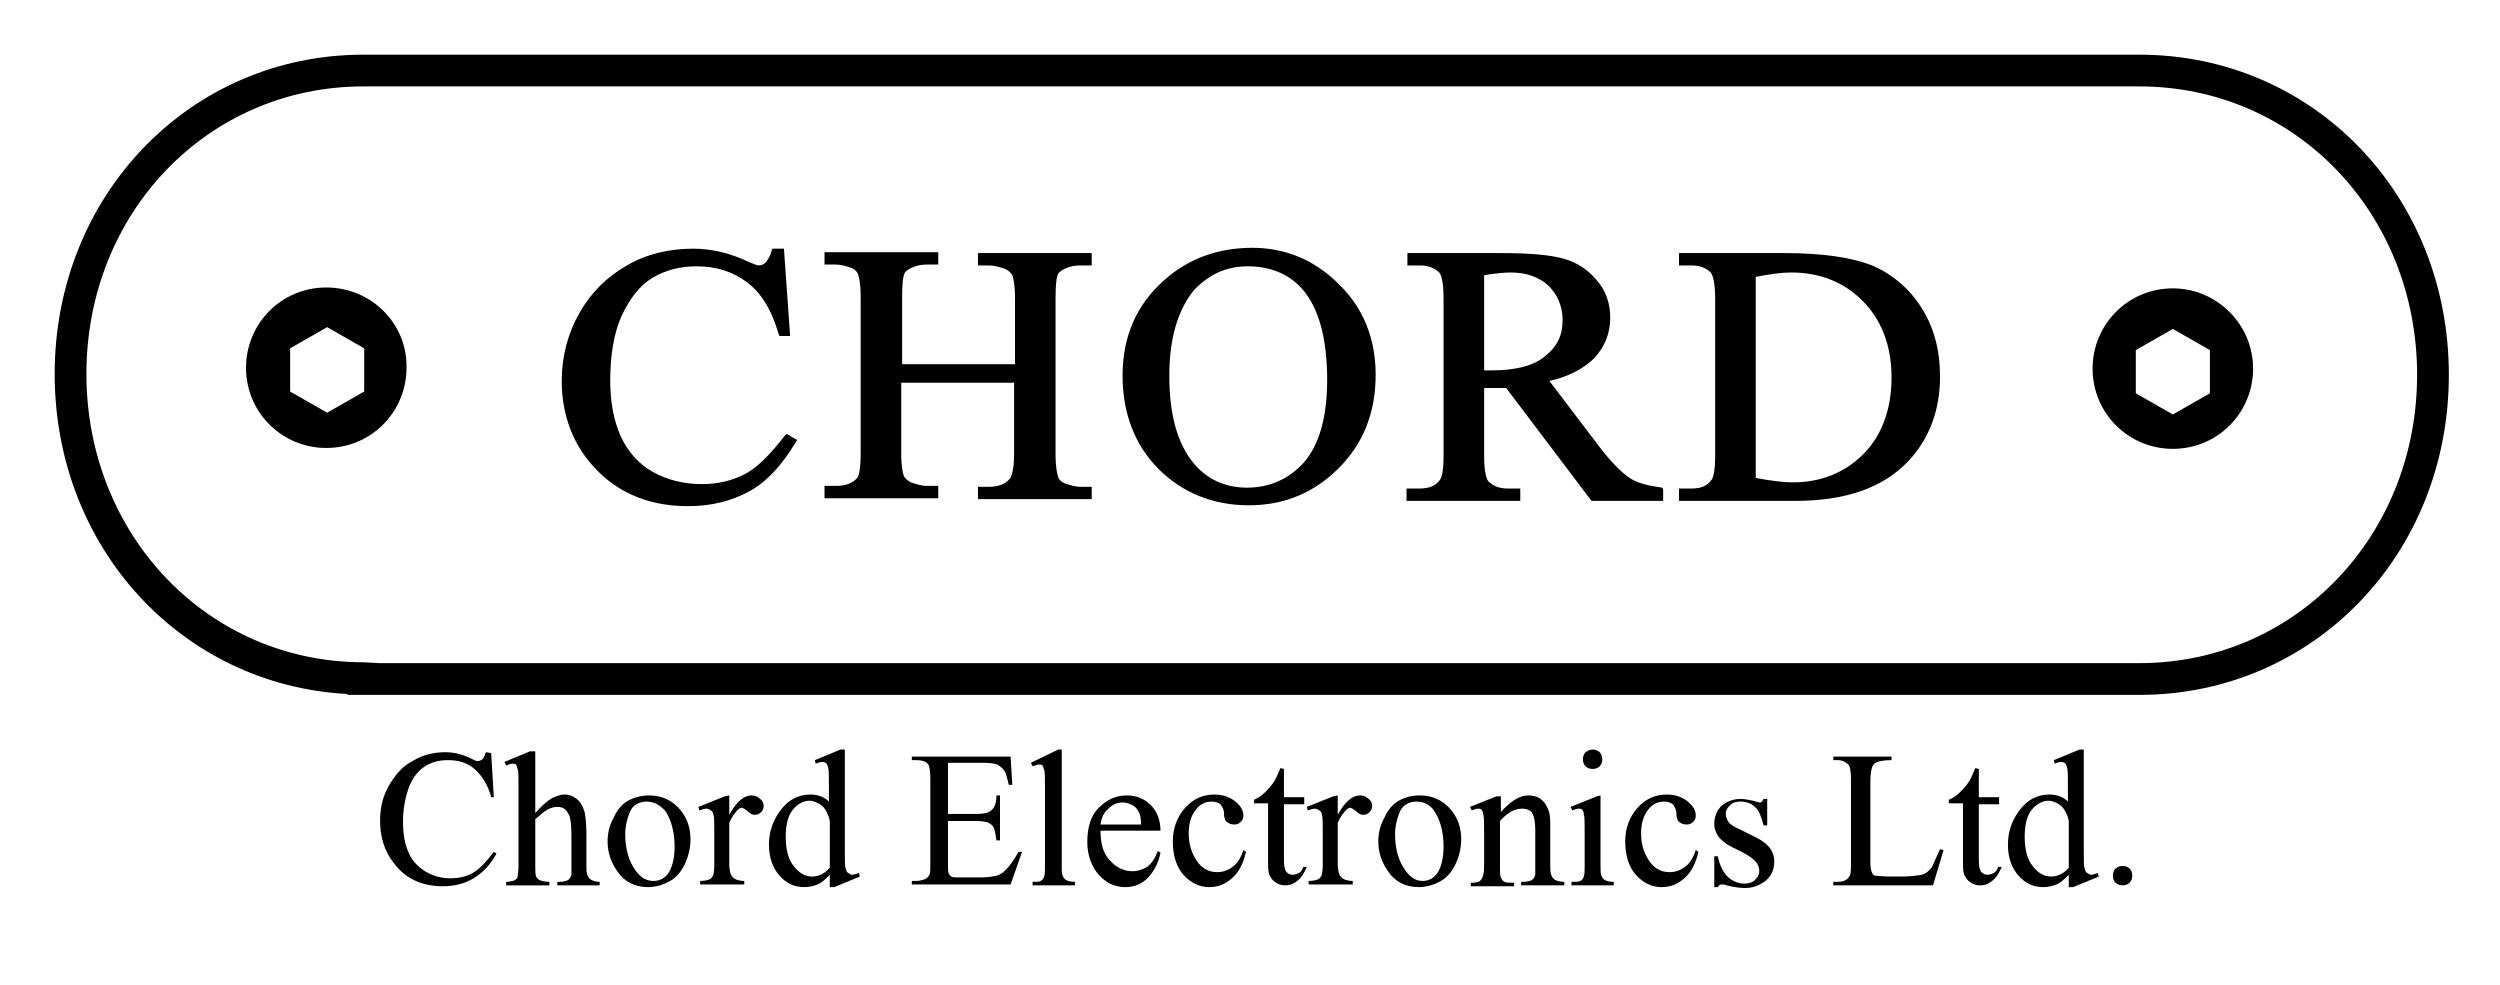
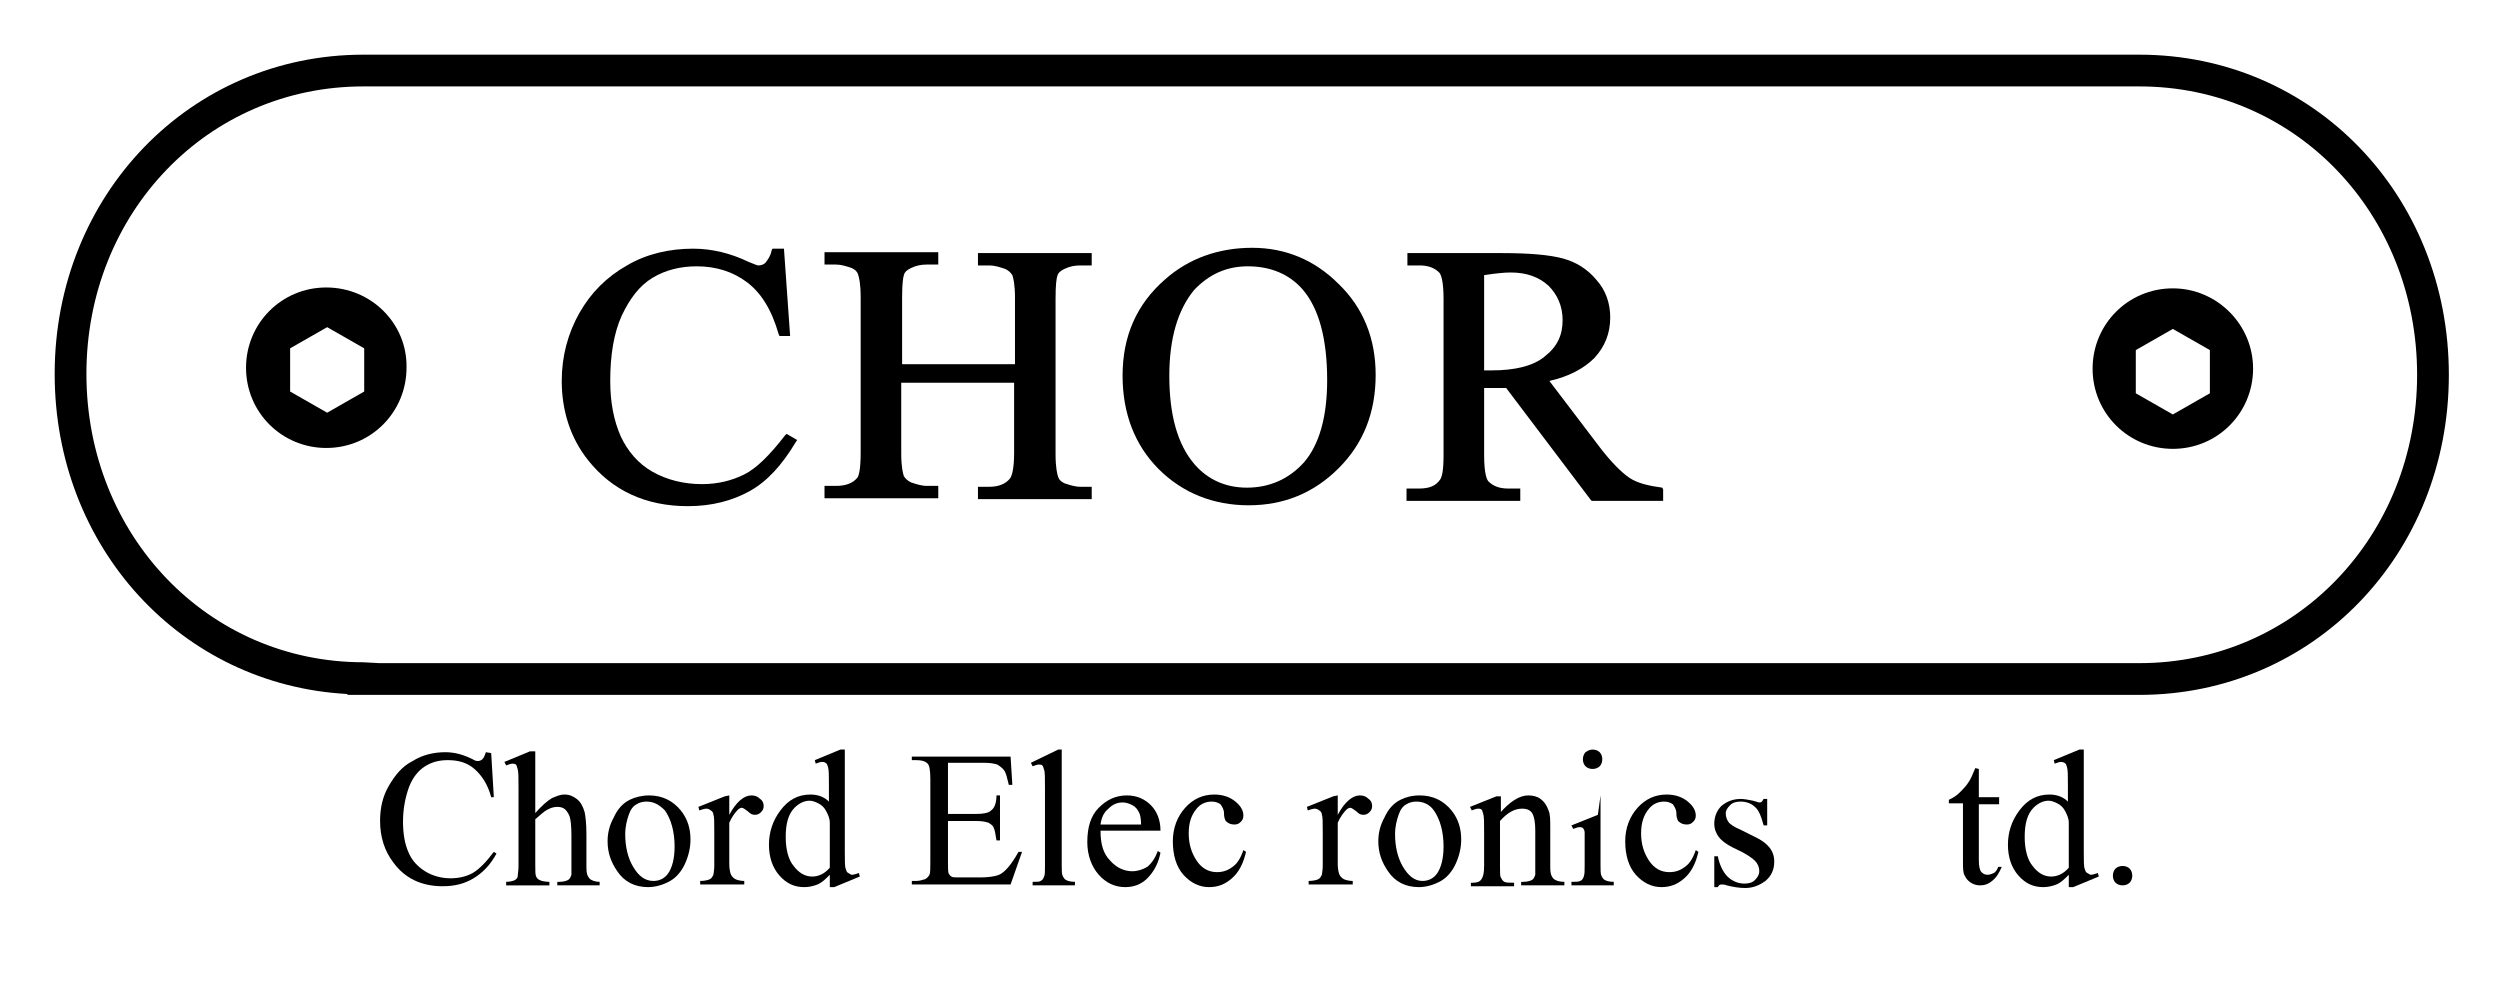
<svg xmlns="http://www.w3.org/2000/svg" version="1.1" id="Layer_1" x="0px" y="0px" viewBox="0 0 283.5 111.7" style="enable-background:new 0 0 283.5 111.7;" xml:space="preserve">
  <style type="text/css">
	.st0{enable-background:new    ;}
</style>
  <g>
    <g>
      <path d="M89,49.4c-1.7,2.2-3.2,3.7-4.6,4.4s-3,1.1-4.8,1.1c-2.1,0-4-0.5-5.6-1.4s-2.8-2.3-3.6-4c-0.8-1.8-1.2-3.9-1.2-6.3    c0-2.9,0.4-5.4,1.3-7.4c0.9-1.9,2-3.4,3.5-4.3c1.5-0.9,3.2-1.3,5-1.3c2.2,0,4.1,0.6,5.7,1.8c1.6,1.2,2.8,3.1,3.6,5.9l0.1,0.2h1.2    l-0.7-9.9h-1.3l-0.1,0.2c-0.1,0.6-0.4,1-0.7,1.4c-0.2,0.2-0.5,0.3-0.8,0.3c-0.1,0-0.4-0.1-1.1-0.4c-2.1-1-4.2-1.5-6.3-1.5    c-2.7,0-5.3,0.6-7.5,1.9c-2.3,1.3-4.1,3.1-5.4,5.4c-1.3,2.3-2,4.9-2,7.7c0,3.4,1,6.5,3,9c2.7,3.4,6.5,5.2,11.3,5.2    c2.7,0,5-0.6,7-1.7c2-1.1,3.7-3,5.2-5.5l0.2-0.3l-1.2-0.7L89,49.4z" />
      <path d="M110.9,30.1h1.3c0.6,0,1.2,0.2,1.8,0.4c0.4,0.2,0.6,0.4,0.8,0.7c0.1,0.3,0.3,1,0.3,2.6v7.5h-12.8v-7.5    c0-1.6,0.1-2.3,0.2-2.6c0.1-0.4,0.4-0.6,0.8-0.8c0.6-0.3,1.2-0.4,1.8-0.4h1.3v-1.4H93.5V30h1.3c0.6,0,1.2,0.2,1.8,0.4    c0.4,0.2,0.6,0.4,0.7,0.7c0.1,0.3,0.3,1,0.3,2.6v17.6c0,1.9-0.2,2.7-0.4,2.9c-0.5,0.6-1.3,0.9-2.4,0.9h-1.3v1.4h12.9v-1.4h-1.3    c-0.6,0-1.2-0.2-1.8-0.4c-0.4-0.2-0.6-0.4-0.8-0.7c-0.1-0.3-0.3-1-0.3-2.6v-8H115v8c0,1.9-0.3,2.7-0.5,2.9    c-0.5,0.6-1.3,0.9-2.3,0.9h-1.3v1.4h12.9v-1.4h-1.3c-0.6,0-1.2-0.2-1.8-0.4c-0.4-0.2-0.6-0.4-0.7-0.7s-0.3-1-0.3-2.6V33.9    c0-1.6,0.1-2.3,0.2-2.6c0.1-0.4,0.4-0.6,0.8-0.8c0.6-0.3,1.2-0.4,1.8-0.4h1.3v-1.4h-12.9L110.9,30.1L110.9,30.1z" />
      <path d="M142,28.1c-3.8,0-7.2,1.2-9.9,3.6c-3.2,2.8-4.8,6.4-4.8,10.9c0,4.3,1.4,7.9,4.1,10.6c2.7,2.7,6.2,4.1,10.2,4.1    s7.4-1.4,10.2-4.2s4.2-6.3,4.2-10.6c0-4.1-1.4-7.6-4.2-10.3C149.1,29.5,145.8,28.1,142,28.1z M141.5,30.2c2.6,0,4.7,0.9,6.2,2.6    c1.9,2.2,2.8,5.7,2.8,10.3c0,4.2-0.9,7.3-2.6,9.3c-1.7,1.9-3.9,2.9-6.5,2.9c-2.4,0-4.4-0.9-5.9-2.6c-2-2.3-2.9-5.7-2.9-10.1    c0-4.3,1-7.5,2.8-9.7C137.1,31.1,139.1,30.2,141.5,30.2z" />
      <path d="M188.5,55.3c-1.5-0.2-2.8-0.5-3.7-1.1s-2.1-1.8-3.4-3.5l-5.7-7.5c2.2-0.5,3.9-1.4,5.1-2.6c1.2-1.3,1.8-2.8,1.8-4.6    c0-1.6-0.5-3.1-1.6-4.3c-1-1.2-2.3-2-3.8-2.4s-3.8-0.6-6.8-0.6h-10.8v1.4h1.4c1,0,1.7,0.3,2.2,0.8c0.2,0.2,0.5,0.9,0.5,3v17.7    c0,1.9-0.2,2.5-0.4,2.8c-0.5,0.7-1.2,1-2.4,1h-1.4v1.4h12.9v-1.4H171c-1,0-1.7-0.3-2.2-0.8c-0.2-0.2-0.5-0.9-0.5-3V44    c0.1,0,0.2,0,0.3,0c0.2,0,0.4,0,0.6,0c0.4,0,1,0,1.6,0l9.6,12.7l0.1,0.1h8.1v-1.3L188.5,55.3z M177.2,36.3c0,1.7-0.6,3-2,4.1    c-1.3,1.1-3.4,1.6-6,1.6c-0.1,0-0.3,0-0.5,0c-0.1,0-0.3,0-0.4,0V31.2c1.3-0.2,2.3-0.3,3-0.3c1.8,0,3.2,0.5,4.3,1.5    C176.6,33.4,177.2,34.7,177.2,36.3z" />
    </g>
-     <path d="M217.9,34.9c-1.4-2.2-3.3-3.8-5.6-4.8c-2.3-0.9-5.6-1.4-9.9-1.4h-12v1.4h1.4c1,0,1.7,0.3,2.2,0.8c0.2,0.3,0.5,1,0.5,3v17.7   c0,1.8-0.2,2.5-0.4,2.8c-0.5,0.7-1.2,1-2.3,1h-1.4v1.4h13.2c5.7,0,9.9-1.5,12.7-4.4c2.5-2.6,3.7-5.9,3.7-9.7   C220,39.7,219.3,37.1,217.9,34.9z M214.5,42.8c0,3.6-1.1,6.6-3.2,8.7c-2.1,2.1-4.8,3.2-8,3.2c-1.1,0-2.6-0.2-4.2-0.5V31.4   c1.5-0.3,2.9-0.5,4-0.5c3.3,0,6,1.1,8.1,3.2S214.5,39.1,214.5,42.8z" />
  </g>
  <path d="M37,32.6c-5.1,0-9.1,4.1-9.1,9.1c0,5.1,4.1,9.1,9.1,9.1c5.1,0,9.1-4.1,9.1-9.1C46.2,36.7,42.1,32.6,37,32.6z M41.3,44.4  l-4.2,2.4l-4.2-2.4v-4.9l4.2-2.4l4.2,2.4V44.4z" />
  <g>
    <path d="M242.6,78.8H39.4v-0.1c-18.8-1-33.2-16.6-33.2-36.3c0-20.3,15.4-36.2,35-36.2h201.4c19.7,0,35.1,15.9,35.1,36.3   S262.3,78.8,242.6,78.8z M43,75.2h199.6c17.7,0,31.5-14.4,31.5-32.7S260.3,9.8,242.6,9.8H41.2C23.6,9.8,9.8,24.1,9.8,42.4   s13.8,32.7,31.4,32.7L43,75.2L43,75.2z" />
  </g>
  <path d="M246.4,32.7c-5.1,0-9.1,4.1-9.1,9.1c0,5.1,4.1,9.1,9.1,9.1c5.1,0,9.1-4.1,9.1-9.1S251.4,32.7,246.4,32.7z M250.6,44.6  l-4.2,2.4l-4.2-2.4v-4.9l4.2-2.4l4.2,2.4V44.6z" />
  <g class="st0">
    <path d="M55.7,85.4l0.3,5h-0.3c-0.4-1.5-1.1-2.5-1.9-3.2c-0.8-0.7-1.8-1-3-1c-1,0-1.8,0.2-2.6,0.7s-1.4,1.3-1.8,2.3   c-0.4,1.1-0.7,2.4-0.7,4c0,1.3,0.2,2.5,0.6,3.4c0.4,1,1.1,1.7,1.9,2.2s1.8,0.8,2.9,0.8c0.9,0,1.8-0.2,2.5-0.6s1.5-1.2,2.4-2.4   l0.3,0.2c-0.7,1.3-1.6,2.2-2.6,2.8c-1,0.6-2.1,0.9-3.5,0.9c-2.4,0-4.3-0.9-5.6-2.7c-1-1.3-1.5-2.9-1.5-4.7c0-1.5,0.3-2.8,1-4   s1.5-2.2,2.7-2.8c1.1-0.7,2.4-1,3.7-1c1.1,0,2.1,0.3,3.1,0.8c0.3,0.2,0.5,0.2,0.6,0.2c0.2,0,0.4-0.1,0.5-0.2   c0.2-0.2,0.3-0.5,0.4-0.8L55.7,85.4L55.7,85.4z" />
    <path d="M60.7,85v7.2c0.8-0.9,1.4-1.4,1.9-1.7c0.5-0.2,0.9-0.4,1.4-0.4c0.6,0,1,0.2,1.4,0.5s0.7,0.8,0.9,1.5   c0.1,0.5,0.2,1.3,0.2,2.5v3.5c0,0.6,0,1,0.2,1.3c0.1,0.2,0.2,0.3,0.4,0.4s0.5,0.2,0.9,0.2v0.4h-4.8V100h0.2c0.5,0,0.8-0.1,1-0.2   s0.3-0.3,0.4-0.6c0-0.1,0-0.5,0-1v-3.5c0-1.1-0.1-1.8-0.2-2.1c-0.1-0.3-0.3-0.6-0.5-0.8c-0.2-0.2-0.5-0.3-0.9-0.3s-0.7,0.1-1.1,0.3   c-0.4,0.2-0.8,0.6-1.4,1.1v5.2c0,0.7,0,1.1,0.1,1.3s0.2,0.3,0.4,0.4s0.6,0.2,1.1,0.2v0.4h-4.9V100c0.4,0,0.8-0.1,1-0.2   c0.1-0.1,0.3-0.2,0.3-0.4s0.1-0.6,0.1-1.2v-8.9c0-1.1,0-1.8-0.1-2.1s-0.1-0.4-0.2-0.5c-0.1-0.1-0.3-0.1-0.4-0.1   c-0.2,0-0.4,0.1-0.7,0.2l-0.2-0.4l2.9-1.2h0.6V85z" />
    <path d="M73.6,90.2c1.5,0,2.7,0.6,3.6,1.7c0.8,1,1.1,2.1,1.1,3.3c0,0.9-0.2,1.8-0.6,2.7c-0.4,0.9-1,1.6-1.7,2s-1.6,0.7-2.5,0.7   c-1.5,0-2.7-0.6-3.5-1.8c-0.7-1-1.1-2.1-1.1-3.4c0-0.9,0.2-1.8,0.7-2.7c0.4-0.9,1-1.6,1.8-2C72,90.4,72.8,90.2,73.6,90.2z    M73.3,90.9c-0.4,0-0.8,0.1-1.1,0.3c-0.4,0.2-0.7,0.6-0.9,1.2s-0.4,1.3-0.4,2.2c0,1.4,0.3,2.7,0.9,3.7s1.3,1.6,2.3,1.6   c0.7,0,1.3-0.3,1.7-0.9s0.7-1.6,0.7-3c0-1.7-0.4-3.1-1.1-4.1C74.7,91.2,74.1,90.9,73.3,90.9z" />
    <path d="M82.7,90.2v2.2c0.8-1.5,1.7-2.2,2.5-2.2c0.4,0,0.7,0.1,1,0.4c0.3,0.2,0.4,0.5,0.4,0.8s-0.1,0.5-0.3,0.7   c-0.2,0.2-0.4,0.3-0.7,0.3c-0.3,0-0.5-0.1-0.8-0.4c-0.3-0.2-0.5-0.4-0.7-0.4c-0.1,0-0.3,0.1-0.4,0.2c-0.3,0.3-0.7,0.8-1,1.5V98   c0,0.5,0.1,1,0.2,1.2s0.3,0.4,0.5,0.5s0.6,0.2,1,0.2v0.4h-5v-0.4c0.5,0,0.9-0.1,1.1-0.2s0.3-0.3,0.4-0.5c0-0.1,0.1-0.5,0.1-1v-3.8   c0-1.1,0-1.8-0.1-2c0-0.2-0.1-0.4-0.3-0.5c-0.1-0.1-0.3-0.2-0.5-0.2s-0.5,0.1-0.8,0.2l-0.1-0.4l3-1.2L82.7,90.2L82.7,90.2z" />
    <path d="M94.1,99.2c-0.5,0.5-0.9,0.9-1.4,1.1s-1,0.3-1.5,0.3c-1.1,0-2-0.4-2.8-1.3s-1.2-2.1-1.2-3.5s0.4-2.7,1.3-3.9   c0.9-1.2,2-1.8,3.4-1.8c0.9,0,1.6,0.3,2.1,0.8v-1.8c0-1.1,0-1.8-0.1-2.1s-0.1-0.4-0.3-0.5c-0.1-0.1-0.3-0.1-0.4-0.1   c-0.2,0-0.4,0.1-0.7,0.2l-0.1-0.4l2.9-1.2h0.5v11.4c0,1.2,0,1.9,0.1,2.1c0.1,0.3,0.1,0.4,0.3,0.5s0.3,0.2,0.4,0.2   c0.2,0,0.5-0.1,0.8-0.2l0.1,0.4l-2.9,1.2h-0.5C94.1,100.6,94.1,99.2,94.1,99.2z M94.1,98.4v-5.1c0-0.5-0.2-0.9-0.4-1.3   s-0.5-0.7-0.9-0.9c-0.4-0.2-0.7-0.3-1-0.3c-0.6,0-1.2,0.3-1.7,0.8c-0.7,0.7-1,1.8-1,3.3c0,1.4,0.3,2.6,0.9,3.3   c0.6,0.8,1.3,1.2,2.1,1.2C92.8,99.4,93.5,99.1,94.1,98.4z" />
    <path d="M107.5,86.5v5.8h3.2c0.8,0,1.4-0.1,1.7-0.4c0.4-0.3,0.6-0.9,0.6-1.7h0.4v5.1H113c-0.1-0.7-0.2-1.2-0.3-1.4   c-0.1-0.3-0.3-0.4-0.6-0.6c-0.3-0.1-0.7-0.2-1.4-0.2h-3.2v4.8c0,0.6,0,1,0.1,1.2c0.1,0.1,0.2,0.3,0.3,0.3c0.1,0.1,0.4,0.1,0.8,0.1   h2.5c0.8,0,1.4-0.1,1.8-0.2s0.7-0.3,1.1-0.7c0.4-0.4,0.9-1.1,1.4-2h0.4l-1.3,3.7h-11.2v-0.4h0.5c0.3,0,0.7-0.1,1-0.2   c0.2-0.1,0.4-0.3,0.5-0.5s0.1-0.7,0.1-1.4v-9.5c0-0.9-0.1-1.5-0.3-1.7c-0.3-0.3-0.7-0.4-1.3-0.4h-0.5v-0.4h11.2l0.2,3.2h-0.4   c-0.2-0.8-0.3-1.3-0.5-1.6s-0.5-0.5-0.8-0.7c-0.3-0.1-0.8-0.2-1.5-0.2L107.5,86.5L107.5,86.5z" />
    <path d="M120.4,85v13.1c0,0.6,0,1,0.1,1.2s0.2,0.4,0.4,0.5c0.2,0.1,0.5,0.2,1,0.2v0.4h-4.8V100c0.5,0,0.8,0,0.9-0.1   c0.2-0.1,0.3-0.2,0.4-0.5c0.1-0.2,0.1-0.6,0.1-1.2v-8.9c0-1.1,0-1.8-0.1-2c-0.1-0.3-0.1-0.4-0.2-0.5s-0.3-0.1-0.4-0.1   c-0.2,0-0.4,0.1-0.7,0.2l-0.2-0.4L120,85H120.4z" />
    <path d="M124.8,94.2c0,1.5,0.3,2.6,1.1,3.4c0.7,0.8,1.6,1.2,2.5,1.2c0.6,0,1.2-0.2,1.7-0.5c0.5-0.4,0.9-1,1.2-1.8l0.3,0.2   c-0.2,1-0.6,1.9-1.3,2.7c-0.7,0.8-1.6,1.2-2.7,1.2c-1.2,0-2.2-0.5-3-1.4s-1.3-2.2-1.3-3.7c0-1.7,0.4-3,1.3-3.9s1.9-1.4,3.2-1.4   c1.1,0,2,0.4,2.7,1.1s1.1,1.7,1.1,2.9L124.8,94.2L124.8,94.2z M124.8,93.5h4.6c0-0.6-0.1-1.1-0.2-1.3c-0.2-0.4-0.4-0.7-0.8-0.9   s-0.7-0.3-1.1-0.3c-0.6,0-1.1,0.2-1.6,0.7C125.2,92.1,124.9,92.7,124.8,93.5z" />
    <path d="M141.3,96.6c-0.3,1.3-0.8,2.3-1.6,3s-1.6,1-2.6,1c-1.1,0-2.1-0.5-2.9-1.4c-0.8-0.9-1.2-2.2-1.2-3.8c0-1.5,0.5-2.8,1.4-3.8   s2-1.5,3.3-1.5c1,0,1.8,0.3,2.4,0.8c0.6,0.5,0.9,1,0.9,1.6c0,0.3-0.1,0.5-0.3,0.7s-0.4,0.3-0.7,0.3c-0.4,0-0.7-0.1-1-0.4   c-0.1-0.2-0.2-0.4-0.2-0.9c0-0.4-0.2-0.7-0.4-1c-0.3-0.2-0.6-0.3-1-0.3c-0.7,0-1.3,0.3-1.7,0.8c-0.6,0.7-0.9,1.6-0.9,2.8   c0,1.2,0.3,2.2,0.9,3.1c0.6,0.9,1.4,1.3,2.3,1.3c0.7,0,1.3-0.2,1.9-0.7c0.4-0.3,0.8-0.9,1.1-1.8L141.3,96.6z" />
-     <path d="M145.6,87.2v3.2h2.3v0.8h-2.3v6.4c0,0.6,0.1,1.1,0.3,1.3s0.4,0.3,0.7,0.3c0.2,0,0.5-0.1,0.7-0.2s0.4-0.4,0.5-0.7h0.4   c-0.3,0.7-0.6,1.2-1.1,1.6s-0.9,0.5-1.4,0.5c-0.3,0-0.7-0.1-1-0.3c-0.3-0.2-0.5-0.4-0.7-0.8c-0.2-0.3-0.2-0.9-0.2-1.6v-6.6h-1.6   v-0.4c0.4-0.2,0.8-0.4,1.2-0.8s0.8-0.8,1.1-1.3c0.2-0.3,0.4-0.8,0.7-1.5L145.6,87.2L145.6,87.2z" />
    <path d="M151.7,90.2v2.2c0.8-1.5,1.7-2.2,2.5-2.2c0.4,0,0.7,0.1,1,0.4c0.3,0.2,0.4,0.5,0.4,0.8s-0.1,0.5-0.3,0.7s-0.4,0.3-0.7,0.3   s-0.5-0.1-0.8-0.4c-0.3-0.2-0.5-0.4-0.7-0.4c-0.1,0-0.3,0.1-0.4,0.2c-0.3,0.3-0.7,0.8-1,1.5V98c0,0.5,0.1,1,0.2,1.2   c0.1,0.2,0.3,0.4,0.5,0.5s0.6,0.2,1,0.2v0.4h-5v-0.4c0.5,0,0.9-0.1,1.1-0.2c0.2-0.1,0.3-0.3,0.4-0.5c0-0.1,0.1-0.5,0.1-1v-3.8   c0-1.1,0-1.8-0.1-2c0-0.2-0.1-0.4-0.3-0.5c-0.1-0.1-0.3-0.2-0.5-0.2s-0.5,0.1-0.8,0.2l-0.1-0.4l3-1.2L151.7,90.2L151.7,90.2z" />
    <path d="M161,90.2c1.5,0,2.7,0.6,3.6,1.7c0.8,1,1.1,2.1,1.1,3.3c0,0.9-0.2,1.8-0.6,2.7s-1,1.6-1.7,2s-1.6,0.7-2.5,0.7   c-1.5,0-2.7-0.6-3.5-1.8c-0.7-1-1.1-2.1-1.1-3.4c0-0.9,0.2-1.8,0.7-2.7c0.4-0.9,1-1.6,1.8-2C159.4,90.4,160.1,90.2,161,90.2z    M160.6,90.9c-0.4,0-0.8,0.1-1.1,0.3c-0.4,0.2-0.7,0.6-0.9,1.2s-0.4,1.3-0.4,2.2c0,1.4,0.3,2.7,0.9,3.7s1.3,1.6,2.2,1.6   c0.7,0,1.3-0.3,1.7-0.9s0.7-1.6,0.7-3c0-1.7-0.4-3.1-1.1-4.1C162.1,91.2,161.4,90.9,160.6,90.9z" />
    <path d="M170,92.3c1.2-1.4,2.3-2.1,3.3-2.1c0.5,0,1,0.1,1.4,0.4s0.7,0.7,0.9,1.3c0.2,0.4,0.2,1.1,0.2,2v4.2c0,0.6,0,1,0.2,1.3   c0.1,0.2,0.2,0.3,0.4,0.4s0.5,0.2,1,0.2v0.4h-4.9V100h0.2c0.5,0,0.8-0.1,1-0.2s0.3-0.3,0.4-0.6c0-0.1,0-0.4,0-1v-4   c0-0.9-0.1-1.5-0.3-1.9s-0.6-0.6-1.2-0.6c-0.9,0-1.7,0.5-2.5,1.4v5.2c0,0.7,0,1.1,0.1,1.2c0.1,0.2,0.2,0.4,0.4,0.5s0.5,0.1,1.1,0.1   v0.4h-4.9v-0.4h0.2c0.5,0,0.8-0.1,1-0.4s0.3-0.7,0.3-1.5v-3.7c0-1.2,0-1.9-0.1-2.2s-0.1-0.4-0.2-0.5c-0.1-0.1-0.3-0.1-0.4-0.1   c-0.2,0-0.4,0.1-0.7,0.2l-0.2-0.4l3-1.2h0.5v2H170z" />
-     <path d="M181.5,90.2v7.9c0,0.6,0,1,0.1,1.2s0.2,0.4,0.4,0.5s0.5,0.2,1,0.2v0.4h-4.8V100c0.5,0,0.8,0,1-0.1s0.3-0.2,0.4-0.5   s0.1-0.6,0.1-1.2v-3.8c0-1.1,0-1.8-0.1-2.1c0-0.2-0.1-0.4-0.2-0.5c-0.1-0.1-0.3-0.1-0.4-0.1c-0.2,0-0.4,0.1-0.7,0.2l-0.2-0.4l3-1.2   L181.5,90.2L181.5,90.2z M180.6,85c0.3,0,0.6,0.1,0.8,0.3c0.2,0.2,0.3,0.5,0.3,0.8s-0.1,0.6-0.3,0.8c-0.2,0.2-0.5,0.3-0.8,0.3   s-0.6-0.1-0.8-0.3s-0.3-0.5-0.3-0.8s0.1-0.6,0.3-0.8C180.1,85.1,180.3,85,180.6,85z" />
+     <path d="M181.5,90.2v7.9c0,0.6,0,1,0.1,1.2s0.2,0.4,0.4,0.5s0.5,0.2,1,0.2v0.4h-4.8V100c0.5,0,0.8,0,1-0.1s0.3-0.2,0.4-0.5   s0.1-0.6,0.1-1.2v-3.8c0-0.2-0.1-0.4-0.2-0.5c-0.1-0.1-0.3-0.1-0.4-0.1c-0.2,0-0.4,0.1-0.7,0.2l-0.2-0.4l3-1.2   L181.5,90.2L181.5,90.2z M180.6,85c0.3,0,0.6,0.1,0.8,0.3c0.2,0.2,0.3,0.5,0.3,0.8s-0.1,0.6-0.3,0.8c-0.2,0.2-0.5,0.3-0.8,0.3   s-0.6-0.1-0.8-0.3s-0.3-0.5-0.3-0.8s0.1-0.6,0.3-0.8C180.1,85.1,180.3,85,180.6,85z" />
    <path d="M192.6,96.6c-0.3,1.3-0.8,2.3-1.6,3s-1.6,1-2.6,1c-1.1,0-2.1-0.5-2.9-1.4s-1.2-2.2-1.2-3.8c0-1.5,0.5-2.8,1.4-3.8   s2-1.5,3.3-1.5c1,0,1.8,0.3,2.4,0.8c0.6,0.5,0.9,1,0.9,1.6c0,0.3-0.1,0.5-0.3,0.7s-0.4,0.3-0.7,0.3c-0.4,0-0.7-0.1-1-0.4   c-0.1-0.2-0.2-0.4-0.2-0.9c0-0.4-0.2-0.7-0.4-1c-0.3-0.2-0.6-0.3-1-0.3c-0.7,0-1.3,0.3-1.7,0.8c-0.6,0.7-0.9,1.6-0.9,2.8   c0,1.2,0.3,2.2,0.9,3.1c0.6,0.9,1.4,1.3,2.3,1.3c0.7,0,1.3-0.2,1.9-0.7c0.4-0.3,0.8-0.9,1.1-1.8L192.6,96.6z" />
    <path d="M200.4,90.2v3.4H200c-0.3-1.1-0.6-1.8-1-2.1c-0.4-0.4-1-0.6-1.6-0.6c-0.5,0-0.9,0.1-1.2,0.4s-0.5,0.6-0.5,0.9   c0,0.4,0.1,0.7,0.3,1s0.7,0.6,1.4,0.9l1.6,0.8c1.5,0.7,2.2,1.6,2.2,2.8c0,0.9-0.3,1.6-1,2.2c-0.7,0.5-1.4,0.8-2.3,0.8   c-0.6,0-1.3-0.1-2.1-0.3c-0.2-0.1-0.4-0.1-0.6-0.1c-0.2,0-0.3,0.1-0.4,0.3h-0.4v-3.5h0.4c0.2,1,0.6,1.8,1.1,2.3s1.2,0.8,1.9,0.8   c0.5,0,0.9-0.1,1.2-0.4s0.5-0.6,0.5-1c0-0.5-0.2-0.9-0.5-1.2c-0.3-0.3-1-0.8-2.1-1.3s-1.7-1-2-1.4s-0.5-0.9-0.5-1.5   c0-0.8,0.3-1.5,0.8-2c0.6-0.5,1.3-0.8,2.2-0.8c0.4,0,0.9,0.1,1.4,0.2c0.4,0.1,0.6,0.2,0.7,0.2c0.1,0,0.2,0,0.3-0.1s0.1-0.2,0.2-0.3   h0.4V90.2z" />
-     <path d="M220,96.3l0.4,0.1l-1.2,4h-11.3V100h0.5c0.6,0,1.1-0.2,1.3-0.6c0.2-0.2,0.2-0.8,0.2-1.6v-9.4c0-0.9-0.1-1.5-0.3-1.7   c-0.3-0.3-0.7-0.5-1.2-0.5h-0.5v-0.4h6.6v0.4c-0.8,0-1.3,0.1-1.6,0.2s-0.5,0.3-0.6,0.6s-0.2,0.8-0.2,1.6v9.2c0,0.6,0.1,1,0.2,1.2   c0.1,0.2,0.2,0.3,0.4,0.3s0.7,0.1,1.7,0.1h1.1c1.1,0,1.9-0.1,2.4-0.2s0.9-0.5,1.2-0.9C219.3,97.8,219.6,97.2,220,96.3z" />
    <path d="M224.4,87.2v3.2h2.3v0.8h-2.3v6.4c0,0.6,0.1,1.1,0.3,1.3s0.4,0.3,0.7,0.3c0.2,0,0.5-0.1,0.7-0.2s0.4-0.4,0.5-0.7h0.4   c-0.3,0.7-0.6,1.2-1.1,1.6s-0.9,0.5-1.4,0.5c-0.3,0-0.7-0.1-1-0.3c-0.3-0.2-0.5-0.4-0.7-0.8c-0.2-0.3-0.2-0.9-0.2-1.6v-6.6H221   v-0.4c0.4-0.2,0.8-0.4,1.2-0.8s0.8-0.8,1.1-1.3c0.2-0.3,0.4-0.8,0.7-1.5L224.4,87.2L224.4,87.2z" />
    <path d="M234.6,99.2c-0.5,0.5-0.9,0.9-1.4,1.1s-1,0.3-1.5,0.3c-1.1,0-2-0.4-2.8-1.3s-1.2-2.1-1.2-3.5s0.4-2.7,1.3-3.9   c0.9-1.2,2-1.8,3.4-1.8c0.9,0,1.6,0.3,2.1,0.8v-1.8c0-1.1,0-1.8-0.1-2.1s-0.1-0.4-0.3-0.5s-0.3-0.1-0.4-0.1c-0.2,0-0.4,0.1-0.7,0.2   l-0.1-0.4l2.9-1.2h0.5v11.4c0,1.2,0,1.9,0.1,2.1c0.1,0.3,0.1,0.4,0.3,0.5s0.3,0.2,0.4,0.2c0.2,0,0.5-0.1,0.8-0.2l0.1,0.4l-2.9,1.2   h-0.5L234.6,99.2L234.6,99.2z M234.6,98.4v-5.1c0-0.5-0.2-0.9-0.4-1.3s-0.5-0.7-0.9-0.9c-0.4-0.2-0.7-0.3-1-0.3   c-0.6,0-1.2,0.3-1.7,0.8c-0.7,0.7-1,1.8-1,3.3c0,1.4,0.3,2.6,0.9,3.3c0.6,0.8,1.3,1.2,2.1,1.2C233.3,99.4,234,99.1,234.6,98.4z" />
    <path d="M240.7,98.2c0.3,0,0.6,0.1,0.8,0.3c0.2,0.2,0.3,0.5,0.3,0.8s-0.1,0.6-0.3,0.8c-0.2,0.2-0.5,0.3-0.8,0.3s-0.6-0.1-0.8-0.3   c-0.2-0.2-0.3-0.5-0.3-0.8s0.1-0.6,0.3-0.8C240.1,98.3,240.4,98.2,240.7,98.2z" />
  </g>
</svg>